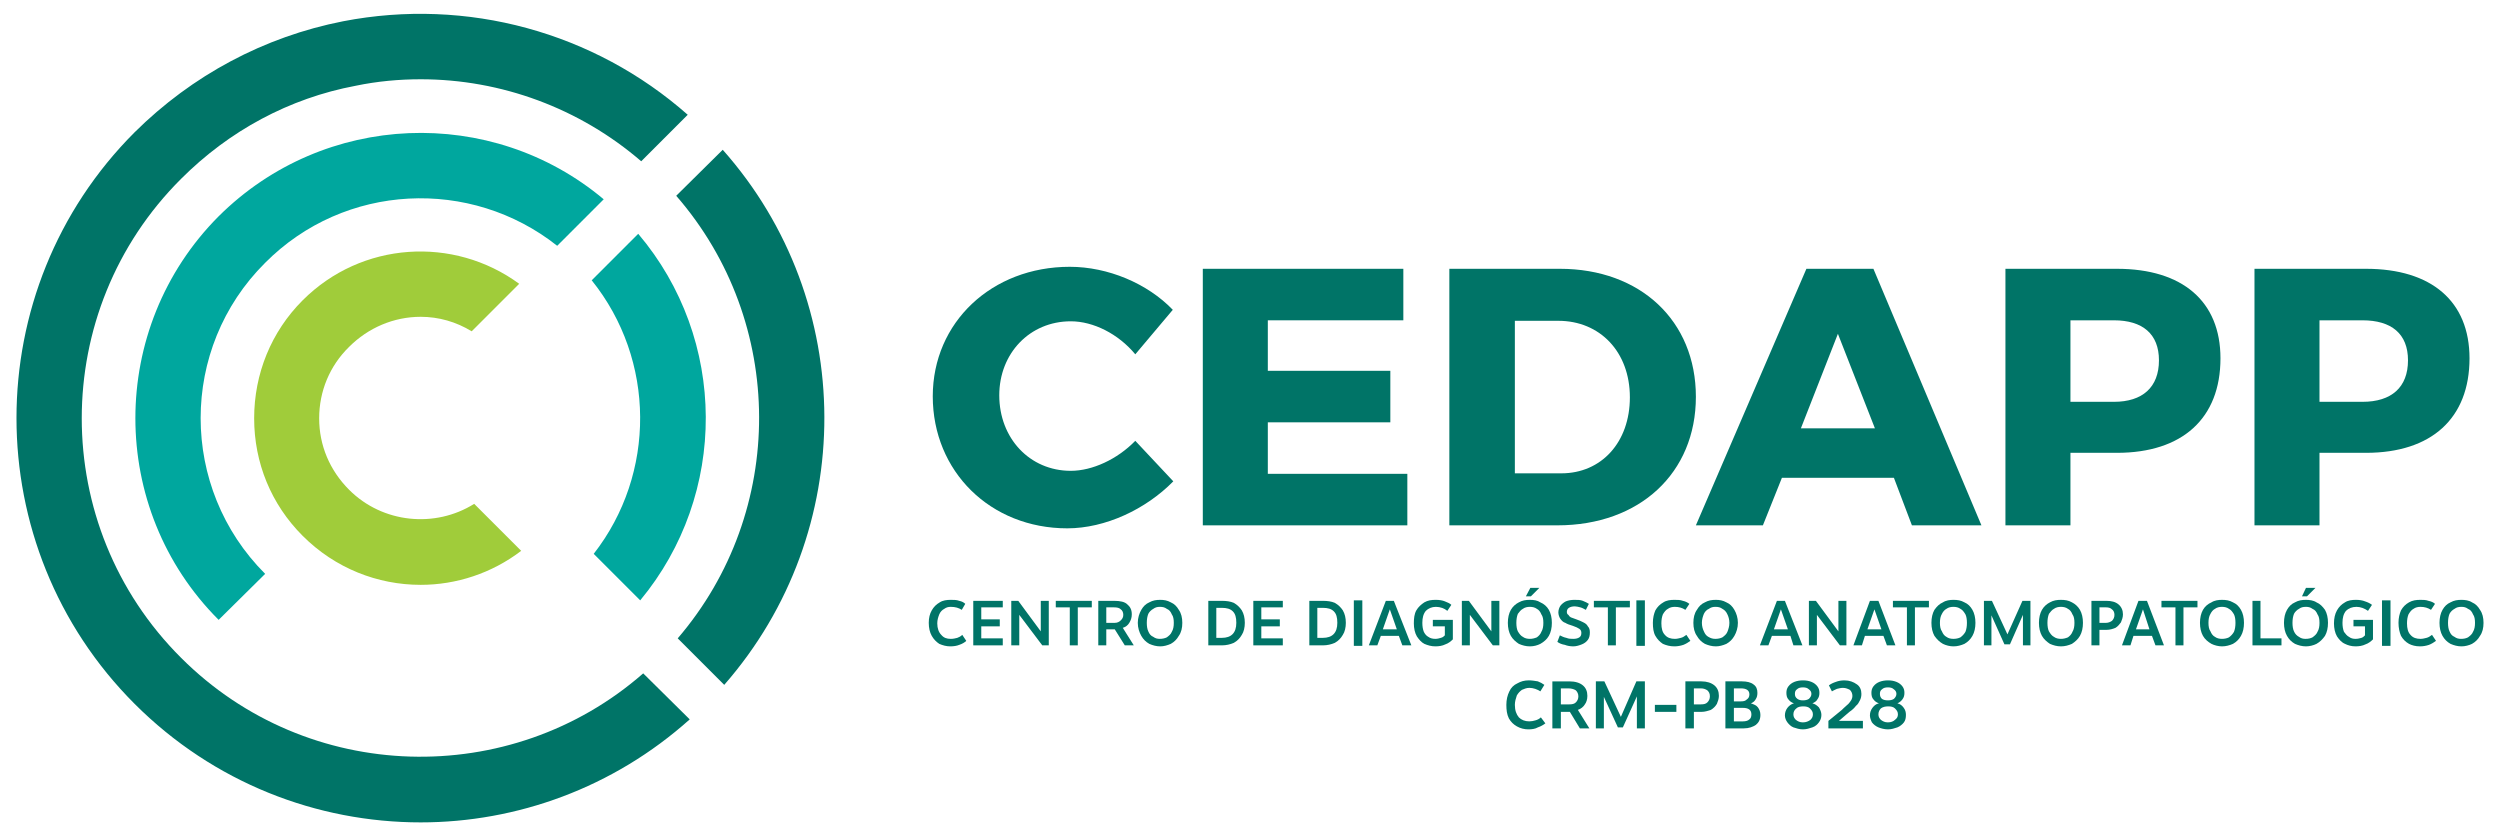
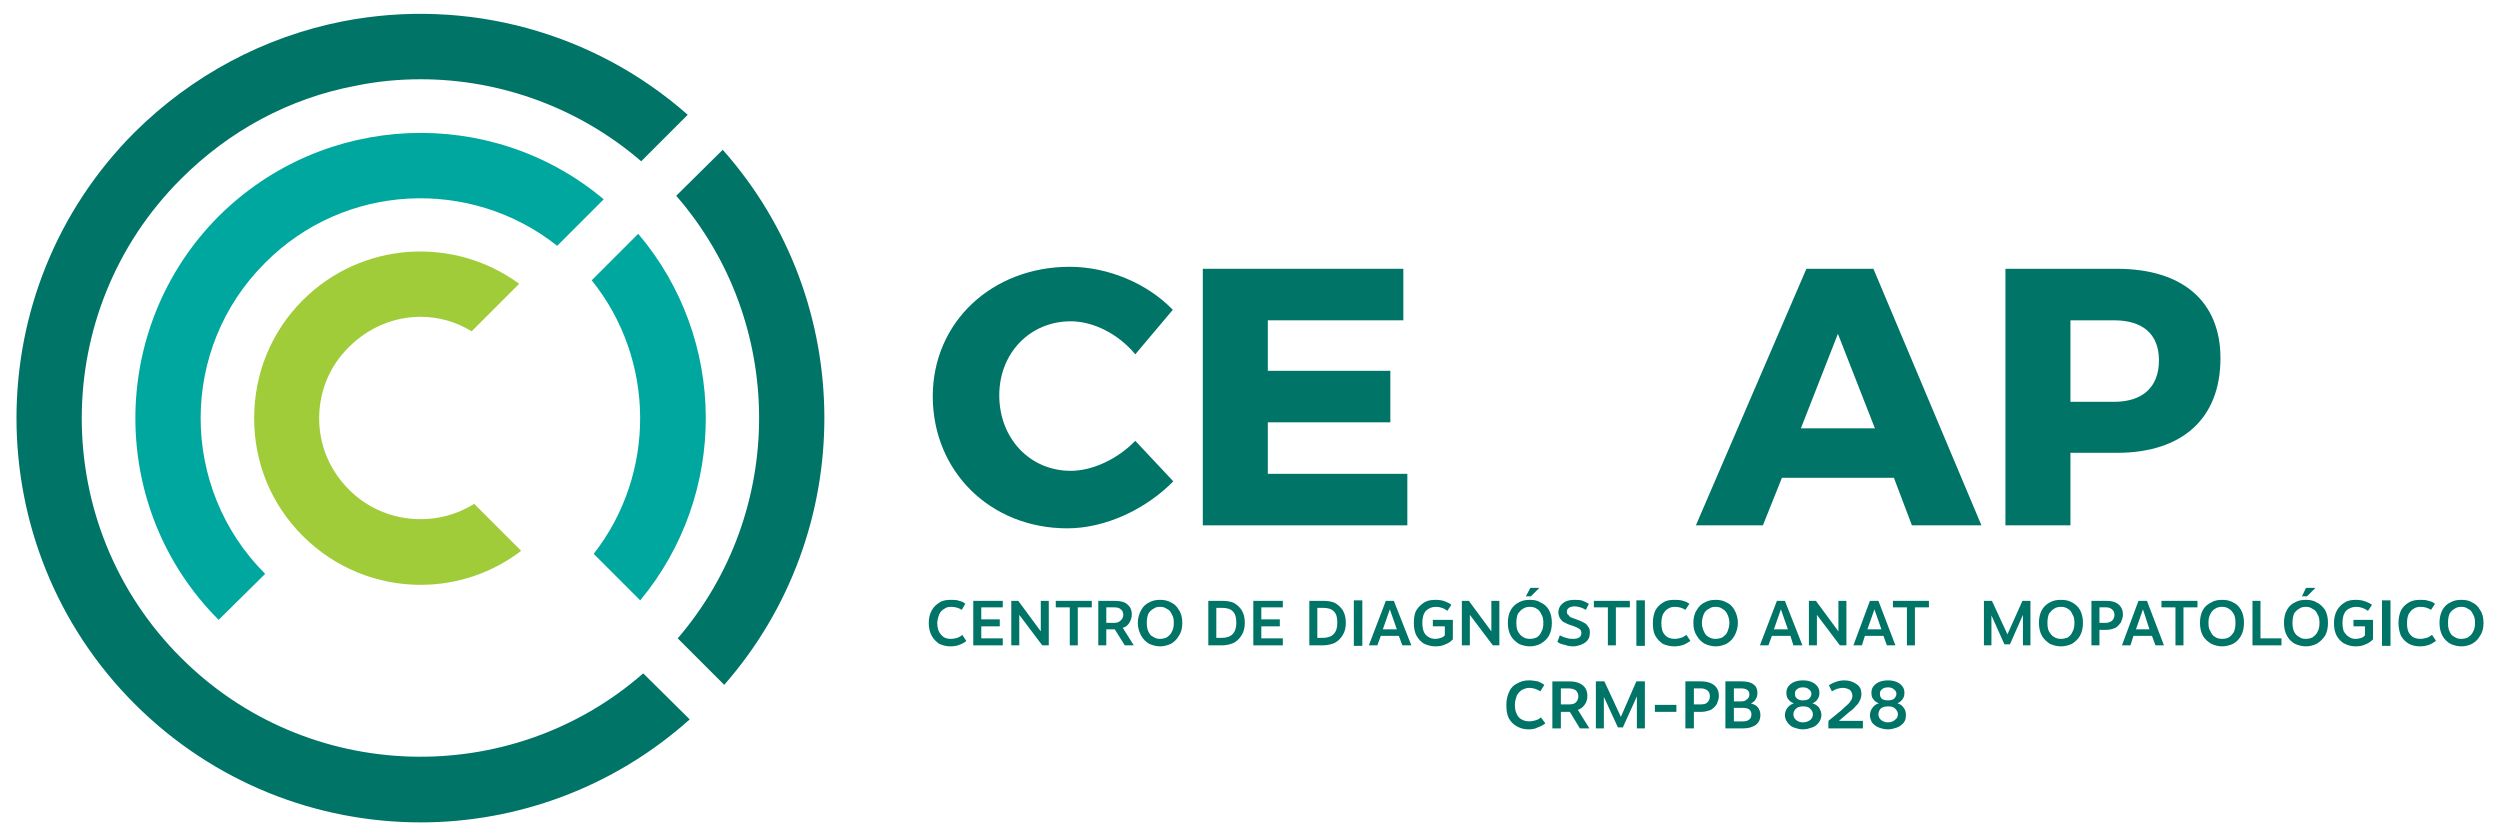
<svg xmlns="http://www.w3.org/2000/svg" id="Layer_1" version="1.1" viewBox="0 0 591.99 198.014">
  <defs>
    <style>
      .st0 {
        fill: #007467;
      }

      .st1 {
        fill: #a0cc3a;
      }

      .st2 {
        fill: #00a79e;
      }
    </style>
  </defs>
  <path class="st2" d="M51.774,51.216c-26.289,26.407-26.289,69.274,0,95.563l11.013-10.894c-20.368-20.368-20.368-53.406,0-73.655,18.828-18.947,48.669-20.249,69.156-4.026l11.013-11.013c-26.525-22.262-66.195-20.841-91.181,4.026Z" />
  <path class="st0" d="M171.139,35.467l-11.013,10.894c26.052,29.96,26.17,74.721.355,104.799l11.013,11.013c31.736-36.236,31.617-90.708-.355-126.706Z" />
  <path class="st1" d="M99.615,138.49c8.408,0,16.815-2.724,23.802-8.052l-11.131-11.131c-9.237,5.802-21.67,4.618-29.604-3.316-4.618-4.618-7.105-10.539-7.105-16.934,0-6.395,2.487-12.434,7.105-16.934,4.5-4.5,10.539-7.105,16.934-7.105,4.263,0,8.408,1.184,12.079,3.434l11.25-11.25c-15.513-11.368-37.301-10.065-51.275,3.908-7.46,7.46-11.486,17.407-11.486,27.946,0,10.539,4.026,20.368,11.486,27.828,7.697,7.697,17.763,11.605,27.946,11.605Z" />
  <path class="st0" d="M152.311,159.45c-31.381,27.473-79.458,26.289-109.417-3.671-31.381-31.262-31.381-82.182,0-113.444,11.368-11.368,25.578-19.065,41.328-22.026,5.092-1.066,10.302-1.539,15.394-1.539,19.065,0,37.657,6.868,52.222,19.42l11.013-11.013C140.706,7.639,110.628-.65,81.26,5.034c-18.71,3.671-35.762,12.789-49.38,26.289-37.301,37.301-37.301,98.049,0,135.351,18.71,18.71,43.222,28.065,67.735,28.065,22.736,0,45.591-8.171,63.708-24.394l-11.013-10.894Z" />
  <path class="st2" d="M151.126,55.361l-11.013,11.013c15.157,18.828,15.276,45.827.474,64.774l11.013,11.013c20.841-25.104,20.723-61.814-.474-86.8Z" />
  <path class="st0" d="M277.714,73.36l-8.881,10.539c-4.026-4.855-9.947-7.816-15.276-7.816-9.71,0-16.934,7.579-16.934,17.526,0,10.184,7.223,17.881,16.934,17.881,5.092,0,11.013-2.724,15.276-7.105l9,9.592c-6.513,6.631-16.105,11.131-25.104,11.131-18.236,0-31.854-13.5-31.854-31.262,0-17.526,13.973-30.67,32.446-30.67,9,0,18.355,3.908,24.394,10.184Z" />
  <polygon class="st0" points="300.214 75.847 300.214 87.807 329.226 87.807 329.226 100.004 300.214 100.004 300.214 112.201 333.252 112.201 333.252 124.398 284.819 124.398 284.819 63.65 332.305 63.65 332.305 75.847 300.214 75.847" />
-   <path class="st0" d="M369.369,63.65c19.065,0,32.209,12.315,32.209,30.315,0,17.999-13.263,30.433-32.802,30.433h-25.578v-60.748h26.17ZM358.712,112.083h11.013c9.473,0,16.223-7.342,16.223-17.999,0-10.776-7.105-18.118-16.934-18.118h-10.302v36.117Z" />
  <path class="st0" d="M421.947,113.149l-4.5,11.25h-15.868l26.17-60.748h15.868l25.578,60.748h-16.46l-4.263-11.25h-26.525ZM435.209,79.044l-8.763,22.381h17.526l-8.763-22.381Z" />
  <path class="st0" d="M501.286,63.65c15.513,0,24.512,7.697,24.512,21.197,0,14.21-9,22.381-24.512,22.381h-11.013v17.171h-15.394v-60.748h26.407ZM490.273,95.149h10.302c6.75,0,10.658-3.434,10.658-9.829,0-6.276-3.908-9.473-10.658-9.473h-10.302v19.302Z" />
-   <path class="st0" d="M560.258,63.65c15.513,0,24.512,7.697,24.512,21.197,0,14.21-9,22.381-24.512,22.381h-11.013v17.171h-15.394v-60.748h26.407ZM549.245,95.149h10.184c6.868,0,10.776-3.434,10.776-9.829,0-6.276-3.908-9.473-10.776-9.473h-10.184v19.302Z" />
  <path class="st0" d="M227.15,142.279c.592.118,1.066.355,1.421.711l-.829,1.421c-.711-.474-1.539-.711-2.605-.711-.592,0-1.066.118-1.539.474-.474.237-.947.711-1.184,1.303-.237.592-.474,1.303-.474,2.132,0,1.184.355,2.132.947,2.724.592.711,1.303.947,2.25.947.592,0,1.066-.118,1.539-.237.355-.118.829-.355,1.184-.711l.947,1.421c-.355.355-.947.711-1.658.947-.592.237-1.303.355-2.132.355-.947,0-1.776-.237-2.605-.592-.711-.474-1.303-1.066-1.776-1.895-.474-.829-.711-1.895-.711-3.079s.237-2.132.711-2.96c.474-.829,1.066-1.421,1.895-1.895.711-.474,1.658-.592,2.605-.592.711,0,1.421,0,2.013.237Z" />
  <polygon class="st0" points="237.453 143.819 232.361 143.819 232.361 146.661 236.742 146.661 236.742 148.318 232.361 148.318 232.361 151.16 237.453 151.16 237.453 152.818 230.466 152.818 230.466 142.279 237.453 142.279 237.453 143.819" />
  <polygon class="st0" points="248.347 142.279 248.347 152.818 246.807 152.818 241.36 145.595 241.36 152.818 239.466 152.818 239.466 142.279 241.123 142.279 246.452 149.503 246.452 142.279 248.347 142.279" />
  <polygon class="st0" points="253.32 143.819 250.005 143.819 250.005 142.279 258.531 142.279 258.531 143.819 255.215 143.819 255.215 152.818 253.32 152.818 253.32 143.819" />
  <path class="st0" d="M266.346,152.818l-2.368-3.789h-2.013v3.789h-1.895v-10.539h3.789c1.421,0,2.487.237,3.079.829.711.592,1.066,1.303,1.066,2.368,0,.829-.237,1.421-.592,2.013-.355.592-.829.947-1.539,1.184l2.605,4.145h-2.132ZM263.978,147.49c.592,0,1.066-.237,1.421-.592.355-.355.592-.711.592-1.303,0-.592-.237-1.066-.592-1.303-.355-.355-.829-.474-1.658-.474h-1.776v3.671h2.013Z" />
  <path class="st0" d="M277.241,142.634c.829.355,1.421.947,1.895,1.776.592.829.829,1.895.829,3.079,0,1.184-.237,2.25-.829,3.079-.474.829-1.066,1.421-1.895,1.895-.829.355-1.658.592-2.487.592-.947,0-1.776-.237-2.605-.592-.829-.474-1.421-1.066-1.895-1.895-.474-.829-.829-1.895-.829-3.079,0-1.184.355-2.25.829-3.079.474-.829,1.066-1.421,1.895-1.776.829-.474,1.658-.592,2.605-.592.829,0,1.658.118,2.487.592ZM273.096,144.174c-.474.237-.947.711-1.184,1.184-.237.592-.355,1.303-.355,2.131,0,.829.118,1.539.355,2.013.237.592.592,1.066,1.184,1.303.474.355.947.474,1.539.474s1.184-.118,1.658-.355c.474-.355.947-.711,1.184-1.303.355-.592.474-1.303.474-2.132,0-.829-.118-1.539-.474-2.013-.237-.592-.592-1.066-1.184-1.303-.474-.355-.947-.474-1.658-.474-.592,0-1.066.118-1.539.474Z" />
  <path class="st0" d="M292.161,142.753c.829.474,1.421,1.066,1.895,1.776.474.829.711,1.776.711,2.96,0,1.066-.237,2.132-.711,2.842-.474.829-1.066,1.421-1.895,1.895-.829.355-1.776.592-2.842.592h-3.197v-10.539h3.197c1.066,0,2.013.118,2.842.474ZM288.017,143.937v7.105h1.303c2.25,0,3.434-1.184,3.434-3.553,0-1.303-.237-2.132-.829-2.724s-1.421-.829-2.605-.829h-1.303Z" />
  <polygon class="st0" points="303.766 143.819 298.674 143.819 298.674 146.661 303.056 146.661 303.056 148.318 298.674 148.318 298.674 151.16 303.766 151.16 303.766 152.818 296.78 152.818 296.78 142.279 303.766 142.279 303.766 143.819" />
  <path class="st0" d="M316.082,142.753c.829.474,1.421,1.066,1.895,1.776.474.829.711,1.776.711,2.96,0,1.066-.237,2.132-.711,2.842-.474.829-1.066,1.421-1.895,1.895-.829.355-1.776.592-2.842.592h-3.197v-10.539h3.197c1.066,0,2.013.118,2.842.474ZM311.937,143.937v7.105h1.303c2.25,0,3.434-1.184,3.434-3.553,0-1.303-.237-2.132-.829-2.724s-1.421-.829-2.605-.829h-1.303Z" />
  <rect class="st0" x="320.581" y="142.161" width="2.013" height="10.776" />
  <path class="st0" d="M331.239,150.568h-4.263l-.829,2.25h-2.013l4.026-10.539h1.895l4.145,10.539h-2.132l-.829-2.25ZM330.765,149.029l-1.658-4.737-1.658,4.737h3.316Z" />
  <path class="st0" d="M342.133,142.398c.592.237,1.184.474,1.539.829l-.947,1.421c-.711-.592-1.658-.947-2.724-.947-.947,0-1.776.355-2.368.947-.592.711-.829,1.658-.829,2.842,0,.829.118,1.539.355,2.132.237.474.592.947,1.066,1.184.474.355,1.066.474,1.658.474.474,0,.947-.118,1.303-.237.474-.118.711-.355.947-.592v-2.132h-2.842v-1.539h4.737v4.618c-.474.474-1.066.947-1.776,1.184-.711.355-1.539.474-2.368.474-.947,0-1.776-.237-2.605-.592-.711-.355-1.303-1.066-1.776-1.776-.474-.829-.711-1.895-.711-3.079s.118-2.25.592-3.079,1.184-1.421,1.895-1.895c.829-.474,1.658-.592,2.724-.592.829,0,1.539.118,2.132.355Z" />
  <polygon class="st0" points="355.041 142.279 355.041 152.818 353.501 152.818 348.054 145.595 348.054 152.818 346.16 152.818 346.16 142.279 347.817 142.279 353.146 149.503 353.146 142.279 355.041 142.279" />
  <path class="st0" d="M364.751,142.634c.829.355,1.539.947,2.013,1.776.474.829.711,1.895.711,3.079,0,1.184-.237,2.25-.711,3.079-.474.829-1.184,1.421-2.013,1.895-.711.355-1.539.592-2.487.592-.947,0-1.776-.237-2.605-.592-.711-.474-1.421-1.066-1.895-1.895-.474-.829-.711-1.895-.711-3.079,0-1.184.237-2.25.711-3.079.474-.829,1.184-1.421,1.895-1.776.829-.474,1.658-.592,2.605-.592.947,0,1.776.118,2.487.592ZM360.606,144.174c-.474.237-.829.711-1.184,1.184-.237.592-.355,1.303-.355,2.131,0,.829.118,1.539.355,2.013.355.592.711,1.066,1.184,1.303.474.355,1.066.474,1.658.474.592,0,1.066-.118,1.658-.355.474-.355.829-.711,1.066-1.303.355-.592.474-1.303.474-2.132,0-.829-.118-1.539-.474-2.013-.237-.592-.592-1.066-1.066-1.303-.474-.355-1.066-.474-1.658-.474-.592,0-1.184.118-1.658.474ZM362.501,141.213h-1.184l1.066-2.013h2.132l-2.013,2.013Z" />
  <path class="st0" d="M374.816,142.279c.592.237,1.066.474,1.421.711l-.711,1.421c-.474-.237-.829-.474-1.303-.592-.474-.118-.947-.237-1.303-.237-.592,0-1.066.118-1.421.355-.355.237-.474.592-.474.947,0,.355.118.592.355.71.118.237.355.474.592.592.355.118.711.237,1.303.474.711.237,1.184.474,1.658.711.474.237.829.474,1.066.947.355.355.474.829.474,1.421,0,.711-.118,1.303-.474,1.776-.355.474-.829.829-1.421,1.066-.592.237-1.303.474-2.013.474s-1.421-.118-2.013-.355c-.711-.118-1.303-.355-1.776-.711l.592-1.539c.474.237.947.474,1.539.592.592.237,1.066.237,1.658.237s1.066-.118,1.421-.355c.355-.237.474-.592.474-1.066,0-.355-.118-.711-.474-.947-.355-.237-.829-.474-1.539-.711-.829-.237-1.421-.474-1.776-.711-.474-.118-.829-.474-1.184-.947-.237-.355-.474-.947-.474-1.539,0-.592.237-1.184.474-1.539.355-.474.829-.829,1.303-1.066.592-.237,1.303-.355,2.013-.355.829,0,1.421,0,2.013.237Z" />
  <polygon class="st0" points="380.737 143.819 377.422 143.819 377.422 142.279 385.948 142.279 385.948 143.819 382.632 143.819 382.632 152.818 380.737 152.818 380.737 143.819" />
  <rect class="st0" x="387.487" y="142.161" width="2.013" height="10.776" />
  <path class="st0" d="M398.5,142.279c.592.118,1.066.355,1.539.711l-.947,1.421c-.71-.474-1.539-.711-2.487-.711-.592,0-1.184.118-1.658.474-.474.237-.829.711-1.184,1.303-.237.592-.355,1.303-.355,2.132,0,1.184.237,2.132.829,2.724.592.711,1.421.947,2.368.947.474,0,.947-.118,1.421-.237.474-.118.829-.355,1.303-.711l.947,1.421c-.474.355-1.066.711-1.658.947-.71.237-1.421.355-2.131.355-1.066,0-1.895-.237-2.724-.592-.711-.474-1.303-1.066-1.776-1.895-.474-.829-.592-1.895-.592-3.079s.237-2.132.592-2.96c.474-.829,1.066-1.421,1.895-1.895.71-.474,1.658-.592,2.605-.592.71,0,1.421,0,2.013.237Z" />
  <path class="st0" d="M408.802,142.634c.829.355,1.421.947,1.895,1.776s.829,1.895.829,3.079c0,1.184-.355,2.25-.829,3.079s-1.066,1.421-1.895,1.895c-.829.355-1.658.592-2.487.592-.947,0-1.776-.237-2.605-.592-.829-.474-1.421-1.066-1.895-1.895-.592-.829-.829-1.895-.829-3.079,0-1.184.237-2.25.829-3.079.474-.829,1.066-1.421,1.895-1.776.829-.474,1.658-.592,2.605-.592.829,0,1.658.118,2.487.592ZM404.658,144.174c-.592.237-.947.711-1.184,1.184-.237.592-.474,1.303-.474,2.131,0,.829.237,1.539.474,2.013.237.592.592,1.066,1.066,1.303.592.355,1.066.474,1.658.474s1.184-.118,1.658-.355c.474-.355.947-.711,1.184-1.303.237-.592.474-1.303.474-2.132,0-.829-.237-1.539-.474-2.013-.237-.592-.711-1.066-1.184-1.303-.474-.355-.947-.474-1.658-.474-.592,0-1.066.118-1.539.474Z" />
  <path class="st0" d="M423.96,150.568h-4.381l-.829,2.25h-2.013l4.026-10.539h1.895l4.145,10.539h-2.131l-.711-2.25ZM423.368,149.029l-1.658-4.737-1.658,4.737h3.316Z" />
  <polygon class="st0" points="437.222 142.279 437.222 152.818 435.683 152.818 430.236 145.595 430.236 152.818 428.341 152.818 428.341 142.279 429.999 142.279 435.328 149.503 435.328 142.279 437.222 142.279" />
  <path class="st0" d="M445.985,150.568h-4.381l-.71,2.25h-2.013l3.908-10.539h2.013l4.026,10.539h-2.013l-.829-2.25ZM445.512,149.029l-1.658-4.737-1.658,4.737h3.316Z" />
  <polygon class="st0" points="451.551 143.819 448.235 143.819 448.235 142.279 456.761 142.279 456.761 143.819 453.446 143.819 453.446 152.818 451.551 152.818 451.551 143.819" />
-   <path class="st0" d="M465.169,142.634c.829.355,1.421.947,1.895,1.776s.711,1.895.711,3.079c0,1.184-.237,2.25-.711,3.079s-1.066,1.421-1.895,1.895c-.829.355-1.658.592-2.605.592-.829,0-1.776-.237-2.487-.592-.829-.474-1.421-1.066-2.013-1.895-.474-.829-.71-1.895-.71-3.079,0-1.184.237-2.25.71-3.079.592-.829,1.184-1.421,2.013-1.776.711-.474,1.658-.592,2.487-.592.947,0,1.776.118,2.605.592ZM460.906,144.174c-.474.237-.829.711-1.066,1.184-.355.592-.474,1.303-.474,2.131,0,.829.118,1.539.474,2.013.237.592.592,1.066,1.066,1.303.474.355,1.066.474,1.658.474.592,0,1.184-.118,1.658-.355.474-.355.829-.711,1.184-1.303.237-.592.355-1.303.355-2.132,0-.829-.118-1.539-.355-2.013-.355-.592-.71-1.066-1.184-1.303-.474-.355-1.066-.474-1.658-.474-.592,0-1.184.118-1.658.474Z" />
  <polygon class="st0" points="480.8 142.279 480.8 152.818 479.024 152.818 479.024 145.595 475.945 152.581 474.642 152.581 471.563 145.713 471.563 152.818 469.787 152.818 469.787 142.279 471.682 142.279 475.353 150.213 478.905 142.279 480.8 142.279" />
  <path class="st0" d="M490.628,142.634c.71.355,1.421.947,1.895,1.776s.711,1.895.711,3.079c0,1.184-.237,2.25-.711,3.079s-1.184,1.421-1.895,1.895c-.829.355-1.658.592-2.605.592s-1.776-.237-2.605-.592c-.71-.474-1.421-1.066-1.895-1.895s-.71-1.895-.71-3.079c0-1.184.237-2.25.71-3.079s1.184-1.421,1.895-1.776c.829-.474,1.658-.592,2.605-.592s1.776.118,2.605.592ZM486.365,144.174c-.474.237-.829.711-1.184,1.184-.237.592-.355,1.303-.355,2.131,0,.829.118,1.539.355,2.013.355.592.711,1.066,1.184,1.303.474.355,1.066.474,1.658.474.592,0,1.066-.118,1.658-.355.474-.355.829-.711,1.066-1.303.355-.592.474-1.303.474-2.132,0-.829-.118-1.539-.474-2.013-.237-.592-.592-1.066-1.066-1.303-.474-.355-1.066-.474-1.658-.474-.592,0-1.184.118-1.658.474Z" />
  <path class="st0" d="M495.247,142.279h3.552c1.184,0,2.132.237,2.842.829s1.066,1.421,1.066,2.368c0,.711-.237,1.303-.474,1.895-.355.474-.71.947-1.303,1.303-.592.237-1.303.474-2.132.474h-1.658v3.671h-1.895v-10.539ZM498.681,147.49c.592,0,1.066-.237,1.421-.474.355-.355.592-.829.592-1.421,0-.592-.237-1.066-.592-1.303-.355-.355-.829-.474-1.421-.474h-1.539v3.671h1.539Z" />
  <path class="st0" d="M509.575,150.568h-4.381l-.71,2.25h-2.013l3.908-10.539h2.013l4.026,10.539h-2.013l-.829-2.25ZM508.983,149.029l-1.539-4.737-1.658,4.737h3.197Z" />
  <polygon class="st0" points="515.141 143.819 511.825 143.819 511.825 142.279 520.351 142.279 520.351 143.819 517.036 143.819 517.036 152.818 515.141 152.818 515.141 143.819" />
  <path class="st0" d="M528.759,142.634c.829.355,1.421.947,1.895,1.776s.711,1.895.711,3.079c0,1.184-.237,2.25-.711,3.079s-1.066,1.421-1.895,1.895c-.829.355-1.658.592-2.605.592-.829,0-1.776-.237-2.487-.592-.829-.474-1.539-1.066-2.013-1.895s-.71-1.895-.71-3.079c0-1.184.237-2.25.71-3.079s1.184-1.421,2.013-1.776c.711-.474,1.658-.592,2.487-.592.947,0,1.776.118,2.605.592ZM524.496,144.174c-.474.237-.829.711-1.066,1.184-.355.592-.474,1.303-.474,2.131,0,.829.118,1.539.474,2.013.237.592.592,1.066,1.066,1.303.474.355,1.066.474,1.658.474.592,0,1.184-.118,1.658-.355.474-.355.829-.711,1.184-1.303.237-.592.355-1.303.355-2.132,0-.829-.118-1.539-.355-2.013-.355-.592-.71-1.066-1.184-1.303-.474-.355-1.066-.474-1.658-.474-.592,0-1.184.118-1.658.474Z" />
  <polygon class="st0" points="533.377 142.279 535.272 142.279 535.272 151.16 540.245 151.16 540.245 152.818 533.377 152.818 533.377 142.279" />
  <path class="st0" d="M548.535,142.634c.829.355,1.421.947,2.013,1.776.474.829.71,1.895.71,3.079,0,1.184-.237,2.25-.71,3.079-.592.829-1.184,1.421-2.013,1.895-.711.355-1.658.592-2.487.592-.947,0-1.776-.237-2.605-.592-.829-.474-1.421-1.066-1.895-1.895-.474-.829-.711-1.895-.711-3.079,0-1.184.237-2.25.711-3.079.474-.829,1.066-1.421,1.895-1.776.829-.474,1.658-.592,2.605-.592.829,0,1.776.118,2.487.592ZM544.39,144.174c-.474.237-.947.711-1.184,1.184-.237.592-.355,1.303-.355,2.131,0,.829.118,1.539.355,2.013.237.592.71,1.066,1.184,1.303.474.355.947.474,1.539.474.71,0,1.184-.118,1.658-.355.474-.355.947-.711,1.184-1.303.355-.592.474-1.303.474-2.132,0-.829-.118-1.539-.474-2.013-.237-.592-.592-1.066-1.184-1.303-.474-.355-.947-.474-1.539-.474-.711,0-1.184.118-1.658.474ZM546.285,141.213h-1.184l.947-2.013h2.25l-2.013,2.013Z" />
  <path class="st0" d="M560.021,142.398c.71.237,1.184.474,1.658.829l-.947,1.421c-.829-.592-1.776-.947-2.724-.947-1.066,0-1.895.355-2.487.947-.592.711-.829,1.658-.829,2.842,0,.829.118,1.539.355,2.132.355.474.71.947,1.184,1.184.474.355.947.474,1.539.474.592,0,.947-.118,1.421-.237.355-.118.592-.355.829-.592v-2.132h-2.724v-1.539h4.618v4.618c-.474.474-1.066.947-1.776,1.184-.71.355-1.539.474-2.368.474-.947,0-1.776-.237-2.487-.592-.829-.355-1.421-1.066-1.895-1.776-.474-.829-.711-1.895-.711-3.079s.237-2.25.711-3.079c.474-.829,1.066-1.421,1.895-1.895.71-.474,1.658-.592,2.605-.592.829,0,1.539.118,2.131.355Z" />
  <rect class="st0" x="564.047" y="142.161" width="2.013" height="10.776" />
  <path class="st0" d="M575.06,142.279c.592.118,1.184.355,1.539.711l-.947,1.421c-.71-.474-1.539-.711-2.487-.711-.592,0-1.184.118-1.658.474-.474.237-.829.711-1.184,1.303-.237.592-.355,1.303-.355,2.132,0,1.184.237,2.132.829,2.724.592.711,1.421.947,2.368.947.474,0,.947-.118,1.421-.237.474-.118.829-.355,1.303-.711l.947,1.421c-.474.355-1.066.711-1.658.947-.71.237-1.421.355-2.131.355-1.066,0-1.895-.237-2.605-.592-.829-.474-1.421-1.066-1.895-1.895-.355-.829-.592-1.895-.592-3.079s.237-2.132.592-2.96c.474-.829,1.066-1.421,1.895-1.895.829-.474,1.658-.592,2.724-.592.592,0,1.303,0,1.895.237Z" />
  <path class="st0" d="M585.362,142.634c.829.355,1.421.947,1.895,1.776.592.829.829,1.895.829,3.079,0,1.184-.237,2.25-.829,3.079-.474.829-1.066,1.421-1.895,1.895-.711.355-1.658.592-2.487.592-.947,0-1.776-.237-2.605-.592-.829-.474-1.421-1.066-1.895-1.895s-.71-1.895-.71-3.079c0-1.184.237-2.25.71-3.079s1.066-1.421,1.895-1.776c.829-.474,1.658-.592,2.605-.592.829,0,1.776.118,2.487.592ZM581.218,144.174c-.474.237-.947.711-1.184,1.184-.237.592-.355,1.303-.355,2.131,0,.829.118,1.539.355,2.013.237.592.592,1.066,1.184,1.303.474.355.947.474,1.539.474.711,0,1.184-.118,1.658-.355.474-.355.947-.711,1.184-1.303.355-.592.474-1.303.474-2.132,0-.829-.118-1.539-.474-2.013-.237-.592-.592-1.066-1.184-1.303-.474-.355-.947-.474-1.539-.474-.71,0-1.184.118-1.658.474Z" />
  <path class="st0" d="M364.159,161.344c.592.237,1.066.474,1.539.829l-.947,1.539c-.711-.474-1.658-.829-2.605-.829-.711,0-1.184.237-1.776.474-.474.355-.829.711-1.184,1.303-.237.711-.474,1.421-.474,2.25,0,1.303.355,2.25.947,2.96.592.592,1.421.947,2.487.947.474,0,1.066-.118,1.421-.237.474-.118.947-.355,1.303-.71l1.066,1.421c-.474.355-1.066.711-1.776.947-.592.355-1.421.474-2.25.474-.947,0-1.895-.237-2.724-.711-.829-.474-1.421-1.066-1.895-1.895-.474-.947-.592-2.013-.592-3.197,0-1.184.237-2.25.711-3.197.355-.829,1.066-1.539,1.895-1.895.829-.474,1.658-.711,2.724-.711.711,0,1.421.118,2.132.237Z" />
  <path class="st0" d="M374.106,172.476l-2.368-3.908h-2.132v3.908h-2.013v-11.131h4.026c1.421,0,2.487.355,3.197.947s1.066,1.421,1.066,2.487c0,.829-.237,1.539-.592,2.013-.355.592-.947,1.066-1.658,1.303l2.724,4.381h-2.25ZM371.619,166.792c.711,0,1.184-.118,1.539-.474.355-.355.592-.829.592-1.421,0-.592-.237-1.066-.592-1.421-.355-.237-.947-.474-1.776-.474h-1.776v3.789h2.013Z" />
  <polygon class="st0" points="389.5 161.344 389.5 172.476 387.606 172.476 387.606 164.897 384.29 172.239 383.106 172.239 379.79 165.015 379.79 172.476 377.895 172.476 377.895 161.344 379.908 161.344 383.816 169.752 387.487 161.344 389.5 161.344" />
  <rect class="st0" x="391.869" y="166.91" width="5.092" height="1.658" />
  <path class="st0" d="M399.092,161.344h3.789c1.303,0,2.368.355,3.079.947.711.592,1.066,1.421,1.066,2.487,0,.711-.237,1.303-.474,1.895-.355.592-.829,1.066-1.421,1.421-.711.237-1.421.474-2.25.474h-1.776v3.908h-2.013v-11.131ZM402.763,166.792c.71,0,1.184-.118,1.539-.474.355-.355.592-.829.592-1.421,0-.711-.237-1.066-.592-1.421-.355-.237-.829-.474-1.539-.474h-1.658v3.789h1.658Z" />
  <path class="st0" d="M416.263,167.502c.355.474.592,1.066.592,1.776,0,1.066-.355,1.776-1.066,2.368-.71.474-1.658.829-2.842.829h-4.381v-11.131h3.908c1.184,0,2.131.237,2.724.711.71.474.947,1.184.947,2.013,0,.592-.118,1.066-.355,1.421-.237.474-.592.829-1.184,1.066.711.237,1.303.474,1.658.947ZM410.579,166.081h1.658c.71,0,1.066-.118,1.421-.474.355-.237.592-.592.592-1.184,0-.947-.71-1.421-2.013-1.421h-1.658v3.079ZM414.249,170.344c.355-.237.474-.711.474-1.184,0-1.066-.71-1.539-2.013-1.539h-2.131v3.197h2.131c.592,0,1.184-.118,1.539-.474Z" />
  <path class="st0" d="M428.933,161.463c.592.237,1.066.592,1.421,1.066.355.474.474.947.474,1.539s-.118,1.066-.474,1.539c-.237.474-.71.711-1.184.947.592.118,1.066.474,1.539.947.355.592.592,1.184.592,1.776,0,.711-.237,1.303-.592,1.776-.355.474-.829.947-1.539,1.184-.71.237-1.421.474-2.25.474s-1.539-.237-2.25-.474c-.592-.237-1.066-.711-1.421-1.184-.355-.474-.592-1.066-.592-1.658,0-.711.237-1.303.592-1.776.355-.474.947-.947,1.539-1.066-.592-.237-.947-.474-1.303-.947-.355-.355-.474-.947-.474-1.539s.118-1.066.474-1.539c.355-.474.829-.829,1.421-1.066.592-.237,1.303-.355,2.013-.355.829,0,1.421.118,2.013.355ZM425.381,167.739c-.474.355-.711.829-.711,1.421s.237.947.592,1.303c.474.355.947.592,1.658.592.71,0,1.303-.237,1.776-.592.355-.355.592-.711.592-1.303s-.237-.947-.711-1.421c-.355-.355-.947-.474-1.539-.474-.71,0-1.303.118-1.658.474ZM425.499,163.239c-.355.237-.474.592-.474,1.066,0,.474.118.829.592,1.184.355.237.711.355,1.303.355s1.066-.118,1.421-.355c.355-.355.592-.711.592-1.184,0-.474-.237-.829-.592-1.066-.355-.355-.829-.474-1.421-.474s-1.066.118-1.421.474Z" />
  <path class="st0" d="M441.13,170.699v1.776h-8.171v-1.776l3.197-2.605.355-.355c.474-.474.947-.829,1.184-1.066.237-.237.474-.592.71-.947.118-.237.237-.592.237-.947,0-.592-.237-1.066-.592-1.421-.474-.237-.947-.474-1.658-.474-.474,0-.947.118-1.421.237-.474.237-.829.355-1.184.592l-.71-1.421c.474-.355.947-.592,1.658-.829.592-.237,1.303-.355,2.013-.355,1.184,0,2.131.355,2.96.947.711.474,1.066,1.303,1.066,2.25,0,.592-.118,1.066-.355,1.539-.237.474-.474.947-.947,1.303-.355.474-.829.947-1.539,1.421l-2.487,2.132h5.684Z" />
  <path class="st0" d="M449.064,161.463c.592.237,1.066.592,1.421,1.066.355.474.474.947.474,1.539s-.118,1.066-.474,1.539c-.355.474-.71.711-1.184.947.592.118,1.066.474,1.421.947.474.592.592,1.184.592,1.776,0,.711-.118,1.303-.474,1.776-.355.474-.947.947-1.539,1.184-.71.237-1.421.474-2.25.474s-1.658-.237-2.25-.474c-.592-.237-1.184-.711-1.539-1.184-.237-.474-.474-1.066-.474-1.658,0-.711.237-1.303.592-1.776.355-.474.829-.947,1.539-1.066-.592-.237-.947-.474-1.303-.947-.355-.355-.474-.947-.474-1.539s.118-1.066.474-1.539c.355-.474.829-.829,1.421-1.066.592-.237,1.303-.355,2.013-.355.829,0,1.421.118,2.013.355ZM445.393,167.739c-.355.355-.592.829-.592,1.421s.237.947.592,1.303c.474.355.947.592,1.658.592.71,0,1.303-.237,1.658-.592.474-.355.711-.711.711-1.303s-.237-.947-.711-1.421c-.355-.355-.947-.474-1.539-.474-.71,0-1.303.118-1.776.474ZM445.63,163.239c-.355.237-.474.592-.474,1.066,0,.474.118.829.474,1.184.355.237.829.355,1.421.355s1.066-.118,1.421-.355c.355-.355.592-.711.592-1.184,0-.474-.237-.829-.592-1.066-.355-.355-.829-.474-1.421-.474s-1.066.118-1.421.474Z" />
</svg>